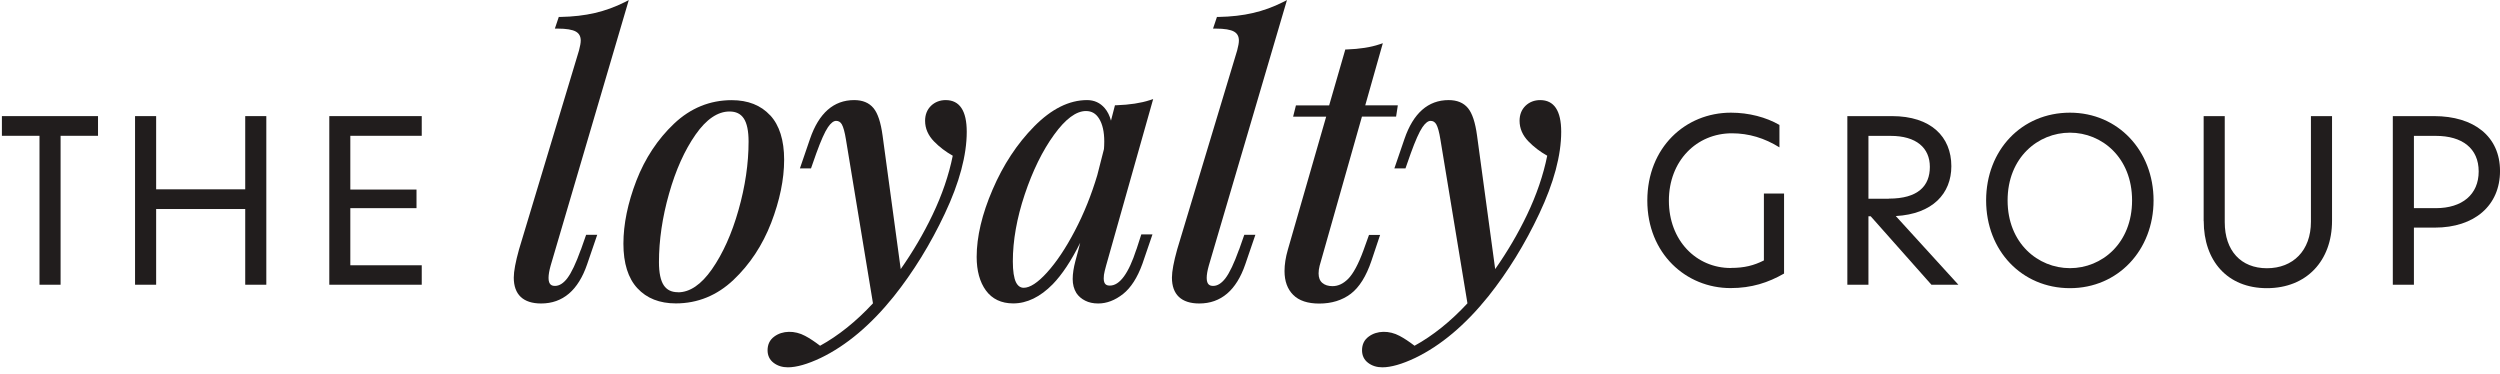
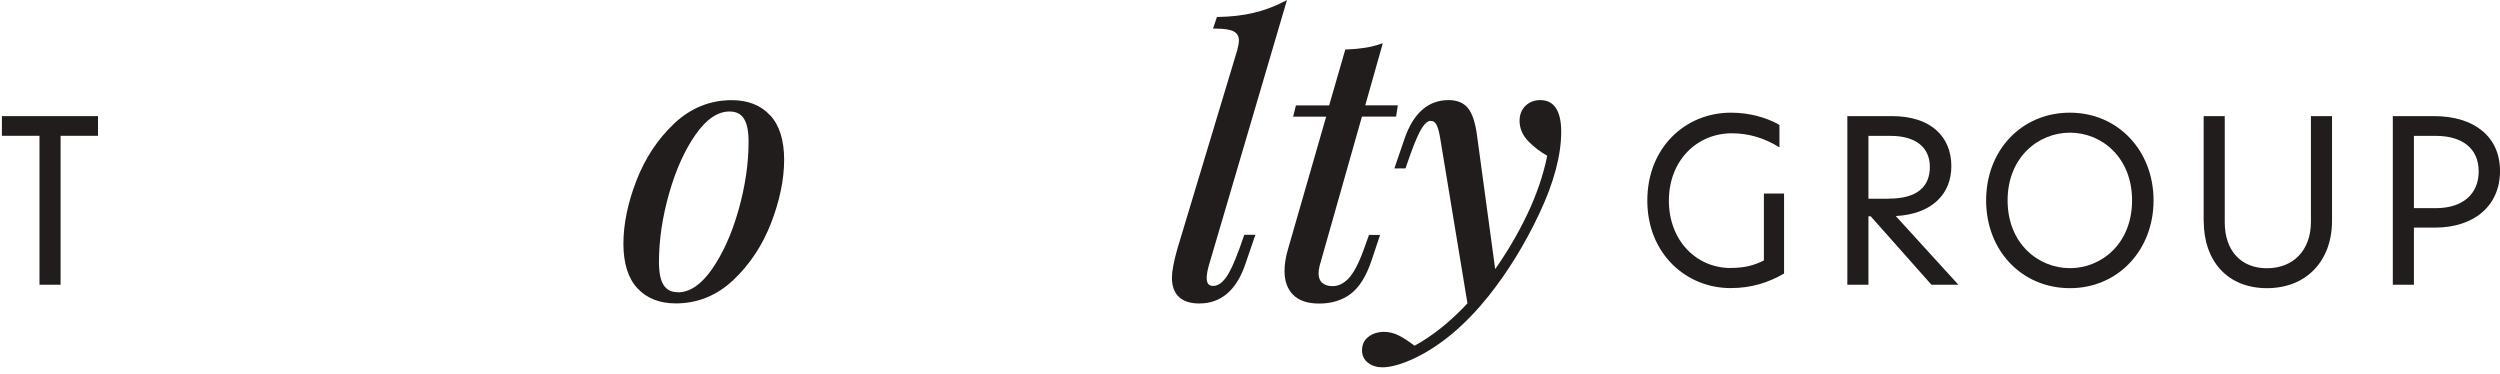
<svg xmlns="http://www.w3.org/2000/svg" width="247" height="37" viewBox="0 0 247 37" fill="none">
  <path d="M3.909 13.417H0.188V11.472H9.684V13.417H5.986V28.131H3.902V13.417H3.909Z" fill="#211D1D" />
-   <path d="M24.228 20.651H15.427V28.131H13.343V11.472H15.427V18.705H24.228V11.472H26.312V28.131H24.228V20.651Z" fill="#211D1D" />
-   <path d="M32.535 11.472H41.668V13.417H34.612V18.728H41.151V20.566H34.612V26.209H41.668V28.131H32.535V11.472Z" fill="#211D1D" />
  <path d="M171 26.471C172.366 26.471 173.285 26.224 174.273 25.73V19.122H176.265V27.027C174.698 27.923 173.061 28.463 170.977 28.463C166.584 28.463 162.755 25.059 162.755 19.817C162.755 14.575 166.514 11.132 171.015 11.132C172.783 11.132 174.489 11.58 175.809 12.344V14.559C174.335 13.641 172.783 13.17 171.108 13.17C167.634 13.17 164.886 15.88 164.886 19.825C164.886 23.769 167.595 26.479 171 26.479V26.471Z" fill="#211D1D" />
  <path d="M182.518 11.472H186.926C190.778 11.472 192.793 13.51 192.793 16.42C192.793 19.13 190.932 21.145 187.304 21.346L193.488 28.131H190.824L184.826 21.369H184.602V28.131H182.518V11.472ZM186.617 19.624C189.504 19.624 190.67 18.373 190.67 16.49C190.67 14.606 189.327 13.425 186.794 13.425H184.602V19.632H186.617V19.624Z" fill="#211D1D" />
  <path d="M204.512 11.132C209.26 11.132 212.772 14.891 212.772 19.801C212.772 24.711 209.26 28.471 204.512 28.471C199.764 28.471 196.229 24.773 196.229 19.801C196.229 14.83 199.741 11.132 204.512 11.132ZM210.649 19.801C210.649 15.571 207.669 13.108 204.512 13.108C201.355 13.108 198.351 15.571 198.351 19.801C198.351 24.032 201.355 26.494 204.512 26.494C207.669 26.494 210.649 24.032 210.649 19.801Z" fill="#211D1D" />
  <path d="M217.721 21.84V11.472H219.805V21.955C219.805 24.758 221.395 26.502 223.974 26.502C226.552 26.502 228.32 24.758 228.32 21.909V11.472H230.405V21.816C230.405 25.753 227.896 28.471 223.974 28.471C220.052 28.471 217.728 25.761 217.728 21.84H217.721Z" fill="#211D1D" />
  <path d="M236.41 11.472H240.486C244.431 11.472 247.002 13.487 247.002 16.891C247.002 20.296 244.493 22.488 240.556 22.488H238.495V28.131H236.41V11.472ZM240.664 20.566C243.258 20.566 244.894 19.223 244.894 16.937C244.894 14.652 243.258 13.425 240.664 13.425H238.495V20.566H240.664Z" fill="#211D1D" />
-   <path d="M57.384 24.673C56.906 26.009 56.458 26.95 56.049 27.491C55.663 27.992 55.261 28.247 54.837 28.247C54.536 28.247 54.196 28.155 54.196 27.46C54.196 27.143 54.266 26.727 54.404 26.24L62.124 0.008L61.731 0.209C60.781 0.687 59.785 1.05 58.774 1.282C57.763 1.521 56.605 1.652 55.346 1.675H55.207L54.821 2.826H55.092C55.949 2.826 56.558 2.926 56.906 3.127C57.222 3.312 57.377 3.598 57.377 4.014C57.377 4.238 57.315 4.563 57.207 4.979L51.278 24.65C50.938 25.87 50.761 26.804 50.761 27.429C50.761 29.104 51.695 29.984 53.463 29.984C55.601 29.984 57.13 28.68 58.01 26.109L59.006 23.198H57.909L57.392 24.673H57.384Z" fill="#211D1D" />
-   <path d="M93.445 9.889C92.866 9.889 92.372 10.082 91.986 10.452C91.6 10.831 91.399 11.325 91.399 11.934C91.399 12.691 91.7 13.378 92.287 13.98C92.82 14.528 93.445 14.999 94.132 15.385C93.746 17.3 93.075 19.261 92.14 21.214C91.253 23.074 90.187 24.881 88.991 26.587L87.2 13.401C87.022 12.089 86.729 11.201 86.304 10.684C85.864 10.151 85.223 9.889 84.39 9.889C82.367 9.889 80.9 11.178 80.028 13.726L79.032 16.636H80.128L80.645 15.161C81.101 13.903 81.487 13.031 81.803 12.568C82.089 12.151 82.359 11.942 82.606 11.942C82.853 11.942 83.031 12.05 83.17 12.282C83.324 12.552 83.463 13.054 83.579 13.78L86.25 29.968C84.583 31.767 82.823 33.172 81.024 34.16C80.499 33.759 80.005 33.427 79.549 33.187C78.522 32.632 77.303 32.647 76.492 33.257C76.052 33.581 75.836 34.037 75.836 34.608C75.836 35.125 76.037 35.55 76.438 35.851C76.824 36.144 77.295 36.291 77.843 36.291C78.692 36.291 79.781 35.982 81.085 35.364C83.618 34.145 86.049 32.099 88.311 29.281C90.226 26.88 91.924 24.132 93.352 21.098C94.788 18.056 95.514 15.339 95.514 13.023C95.514 10.939 94.811 9.889 93.43 9.889H93.445Z" fill="#211D1D" />
-   <path d="M112.274 24.642C111.509 27.012 110.629 28.216 109.657 28.216C109.356 28.216 109.047 28.132 109.047 27.499C109.047 27.275 109.078 27.028 109.147 26.765C109.217 26.487 109.271 26.294 109.294 26.202L113.933 9.789L113.594 9.897C112.721 10.183 111.61 10.353 110.305 10.399H110.158L109.765 11.92C109.633 11.426 109.425 11.009 109.147 10.685C108.699 10.16 108.113 9.889 107.402 9.889C105.635 9.889 103.882 10.762 102.176 12.491C100.493 14.197 99.111 16.297 98.069 18.729C97.019 21.16 96.494 23.399 96.494 25.383C96.494 26.75 96.803 27.869 97.405 28.695C98.023 29.544 98.934 29.977 100.107 29.977C101.466 29.977 102.778 29.336 104.006 28.085C104.917 27.151 105.835 25.777 106.723 23.986L106.569 24.604C106.522 24.773 106.407 25.175 106.244 25.808C106.075 26.449 105.982 27.043 105.982 27.568C105.982 28.093 106.098 28.549 106.345 28.95C106.553 29.266 106.847 29.521 107.217 29.706C107.58 29.892 108.012 29.984 108.506 29.984C109.348 29.984 110.166 29.668 110.954 29.05C111.726 28.44 112.374 27.437 112.868 26.07L113.864 23.16H112.76L112.281 24.642H112.274ZM101.149 28.433C100.817 28.433 100.563 28.255 100.377 27.885C100.177 27.475 100.068 26.781 100.068 25.823C100.068 23.77 100.462 21.547 101.242 19.215C102.022 16.884 102.994 14.892 104.145 13.309C105.264 11.758 106.322 10.97 107.294 10.97C107.858 10.97 108.282 11.217 108.599 11.735C108.931 12.275 109.101 13.024 109.101 13.981C109.101 14.305 109.085 14.568 109.07 14.73L108.414 17.3C107.835 19.238 107.094 21.099 106.19 22.813C105.295 24.526 104.368 25.908 103.434 26.935C102.531 27.931 101.759 28.433 101.142 28.433H101.149Z" fill="#211D1D" />
  <path d="M122.411 24.673C121.932 26.009 121.484 26.95 121.075 27.491C120.689 27.992 120.288 28.247 119.863 28.247C119.562 28.247 119.222 28.155 119.222 27.46C119.222 27.143 119.292 26.727 119.431 26.24L127.151 0.008L126.757 0.209C125.808 0.687 124.812 1.05 123.8 1.282C122.789 1.521 121.631 1.652 120.373 1.675H120.234L119.848 2.826H120.118C120.975 2.826 121.585 2.926 121.932 3.127C122.249 3.312 122.403 3.598 122.403 4.014C122.403 4.238 122.341 4.563 122.233 4.979L116.304 24.65C115.965 25.87 115.787 26.804 115.787 27.429C115.787 29.104 116.721 29.984 118.489 29.984C120.628 29.984 122.156 28.68 123.036 26.109L124.032 23.198H122.936L122.419 24.673H122.411Z" fill="#211D1D" />
  <path d="M134.554 11.518H137.935L138.105 10.407H134.886L136.623 4.27L136.275 4.385C135.426 4.671 134.345 4.841 133.056 4.887H132.917L131.319 10.415H128.038L127.76 11.526H131.026L127.243 24.658C127.019 25.422 126.911 26.14 126.911 26.781C126.911 27.777 127.197 28.564 127.768 29.135C128.339 29.707 129.204 29.992 130.339 29.992C131.566 29.992 132.608 29.668 133.458 29.027C134.299 28.387 134.986 27.29 135.503 25.754L136.353 23.214H135.256L134.701 24.758C134.206 26.109 133.697 27.043 133.203 27.545C132.717 28.032 132.207 28.271 131.651 28.271C131.234 28.271 130.902 28.17 130.648 27.954C130.401 27.746 130.277 27.437 130.277 27.012C130.277 26.788 130.308 26.534 130.377 26.264L134.554 11.542V11.518Z" fill="#211D1D" />
  <path d="M152.178 9.889C151.599 9.889 151.105 10.082 150.719 10.452C150.333 10.831 150.133 11.325 150.133 11.934C150.133 12.691 150.434 13.378 151.02 13.98C151.553 14.528 152.178 14.999 152.866 15.385C152.48 17.3 151.808 19.261 150.874 21.214C149.986 23.074 148.921 24.881 147.724 26.587L145.933 13.401C145.756 12.089 145.462 11.201 145.038 10.684C144.598 10.151 143.957 9.889 143.123 9.889C141.1 9.889 139.634 11.178 138.761 13.726L137.765 16.636H138.862L139.379 15.161C139.834 13.903 140.22 13.031 140.537 12.568C140.822 12.151 141.093 11.942 141.34 11.942C141.587 11.942 141.764 12.05 141.903 12.282C142.058 12.552 142.197 13.054 142.312 13.78L144.984 29.968C143.316 31.767 141.556 33.172 139.757 34.16C139.232 33.759 138.738 33.427 138.283 33.187C137.256 32.632 136.036 32.647 135.226 33.257C134.785 33.581 134.569 34.037 134.569 34.608C134.569 35.125 134.77 35.55 135.171 35.851C135.557 36.144 136.028 36.291 136.576 36.291C137.426 36.291 138.514 35.982 139.819 35.364C142.351 34.145 144.783 32.099 147.045 29.281C148.959 26.88 150.658 24.132 152.086 21.098C153.522 18.056 154.247 15.339 154.247 13.023C154.247 10.939 153.545 9.889 152.163 9.889H152.178Z" fill="#211D1D" />
  <path d="M76.091 11.394C75.172 10.398 73.898 9.896 72.293 9.896C70.146 9.896 68.224 10.676 66.595 12.22C64.982 13.749 63.731 15.64 62.874 17.848C62.025 20.056 61.593 22.148 61.593 24.078C61.593 26.008 62.056 27.49 62.975 28.478C63.893 29.474 65.167 29.976 66.773 29.976C68.919 29.976 70.841 29.196 72.47 27.652C74.084 26.124 75.334 24.232 76.191 22.017C77.04 19.809 77.473 17.717 77.473 15.787C77.473 13.857 77.01 12.375 76.091 11.386V11.394ZM66.989 28.872C66.348 28.872 65.893 28.648 65.584 28.193C65.267 27.722 65.105 26.95 65.105 25.9C65.105 23.746 65.437 21.469 66.101 19.137C66.757 16.806 67.645 14.837 68.726 13.293C69.784 11.78 70.911 11.016 72.076 11.016C72.717 11.016 73.173 11.24 73.481 11.695C73.798 12.166 73.96 12.938 73.96 13.988C73.96 16.142 73.628 18.419 72.964 20.751C72.308 23.082 71.42 25.051 70.339 26.602C69.282 28.116 68.155 28.88 66.989 28.88V28.872Z" fill="#211D1D" />
</svg>